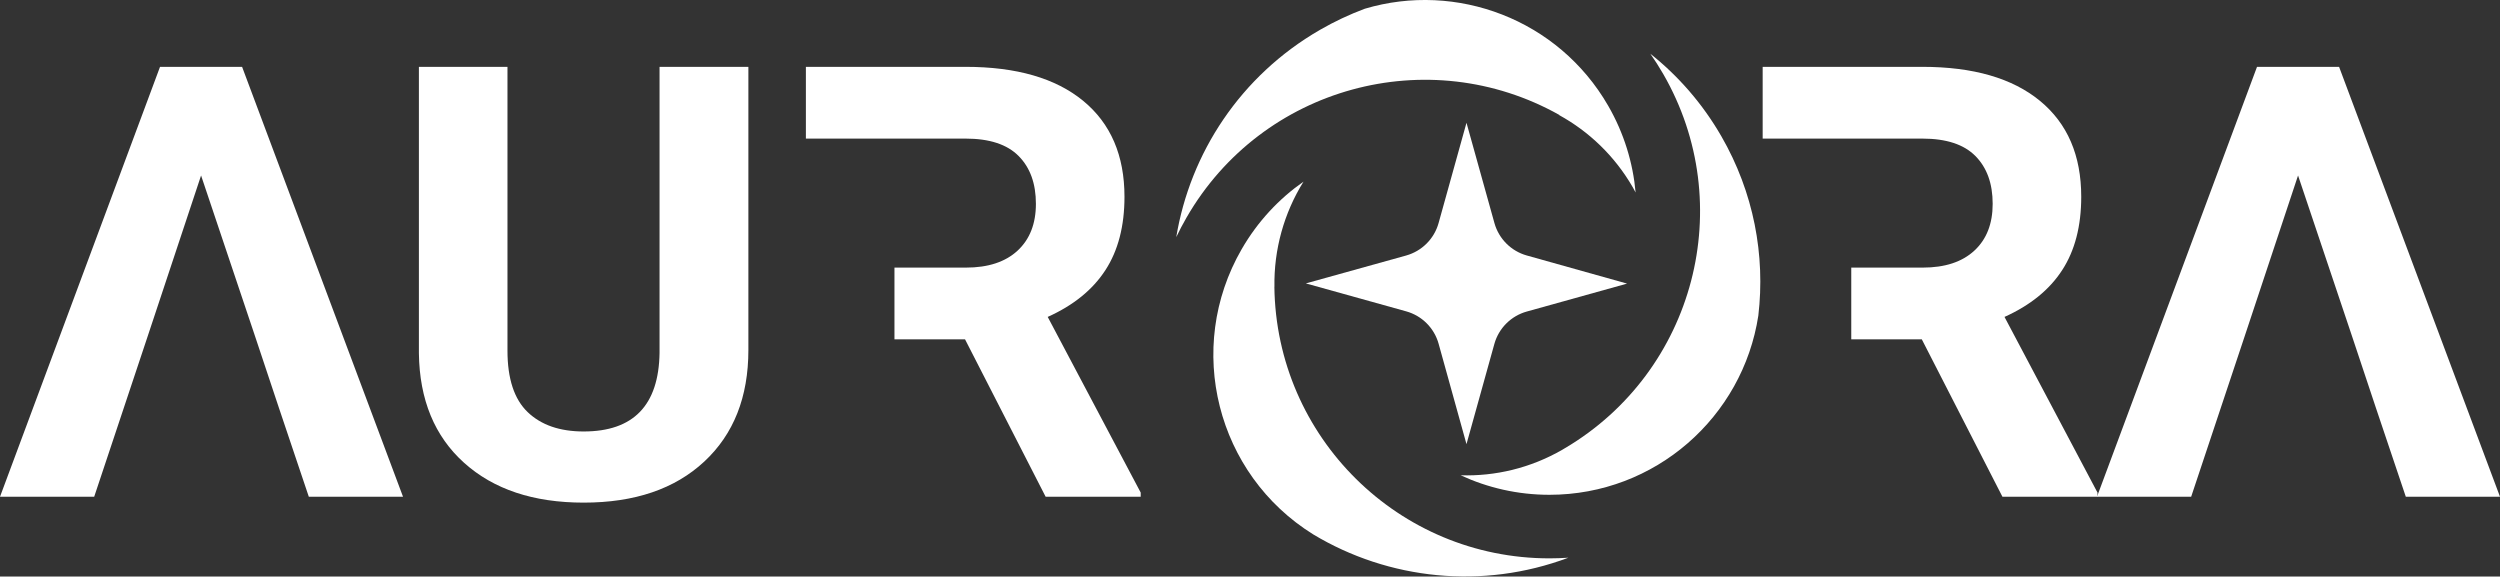
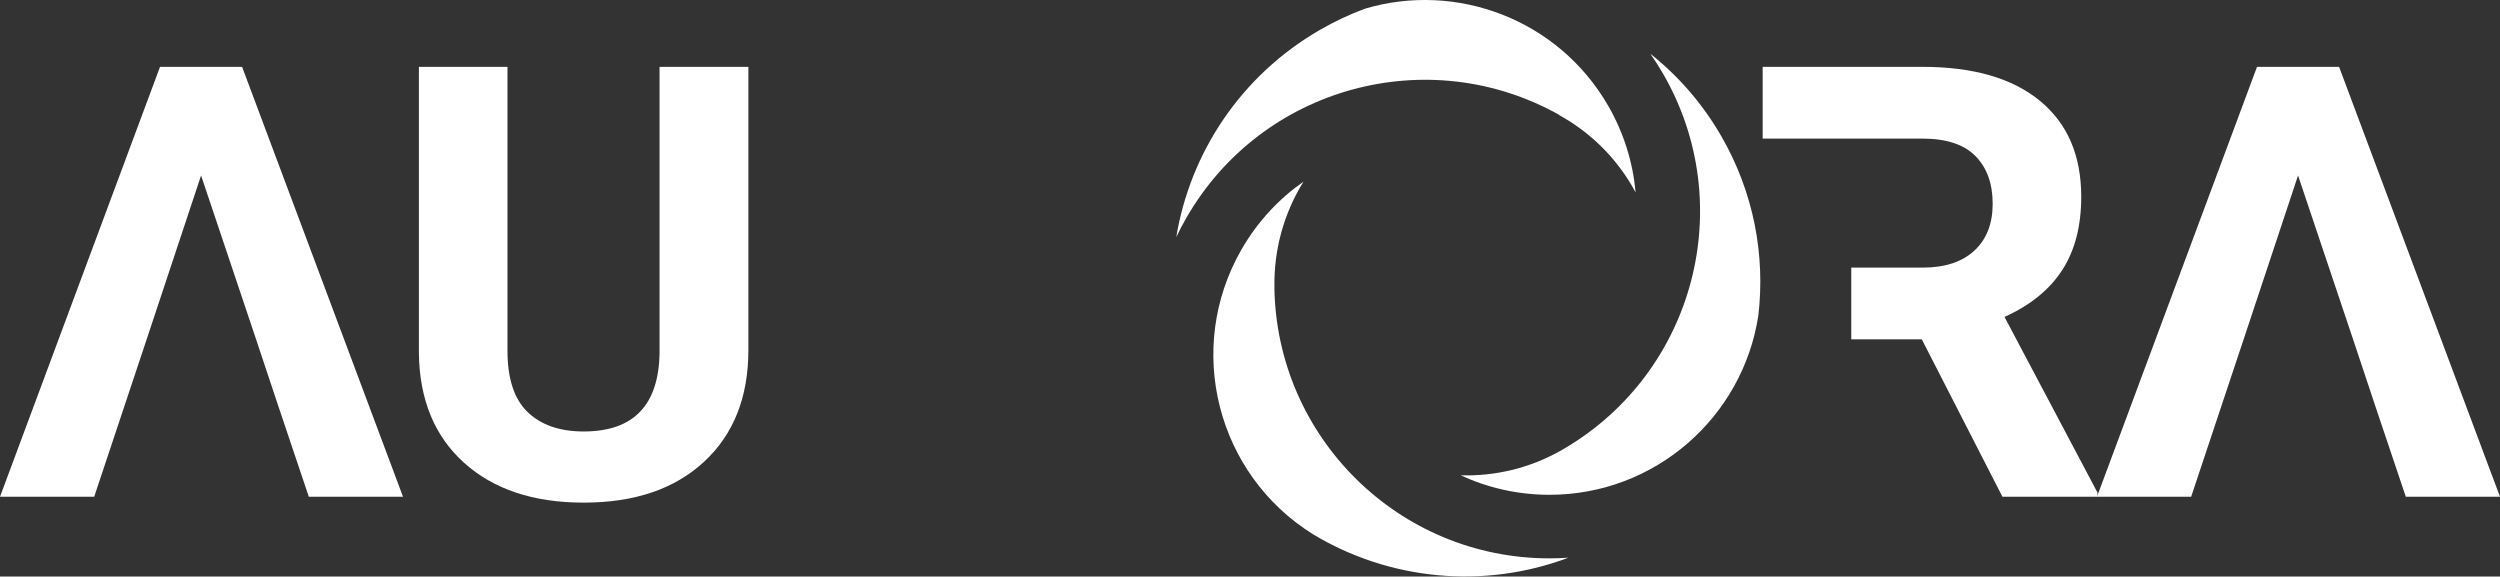
<svg xmlns="http://www.w3.org/2000/svg" version="1.1" id="Ebene_1" x="0px" y="0px" width="283.464px" height="65.367px" viewBox="0 0 283.464 65.367" enable-background="new 0 0 283.464 65.367" xml:space="preserve">
  <rect x="0" y="0" width="283.464" height="65.367" fill="#333333" stroke="none" />
  <g>
    <polygon fill="#FFFFFF" points="265.219,7.58 255.912,7.58 237.767,56.324 248.446,56.324 251.795,46.278 254.508,38.142    260.566,19.898 266.693,38.142 269.404,46.278 272.784,56.324 283.464,56.324  " />
    <path fill="#FFFFFF" d="M227.281,35.934c2.922-1.314,5.103-3.086,6.542-5.307c1.442-2.221,2.159-4.992,2.159-8.317   c0-4.688-1.561-8.315-4.687-10.881c-3.125-2.565-7.565-3.85-13.321-3.85h-18.113v8.136h10.044h8.069   c2.699,0,4.702,0.657,6.008,1.974c1.306,1.317,1.958,3.126,1.958,5.425c0,2.251-0.691,4.023-2.076,5.303   c-1.385,1.283-3.337,1.926-5.858,1.926h-8.1v8.135h8l9.141,17.846h10.778v-0.471L227.281,35.934z" />
    <g>
      <path fill="#FFFFFF" d="M188.58,8.379c8.547,14.803,3.578,33.698-11.076,42.403l-0.003-0.004c-0.113,0.067-0.223,0.14-0.337,0.206    c-3.639,2.1-7.632,3.029-11.545,2.907c3.061,1.416,6.467,2.212,10.06,2.212c11.997,0,21.923-8.811,23.69-20.313    c0.8-6.829-0.506-13.955-4.201-20.354c-2.139-3.703-4.887-6.834-8.045-9.344C187.636,6.827,188.124,7.587,188.58,8.379z" />
      <path fill="#FFFFFF" d="M134.549,24.644c8.547-14.804,27.395-19.946,42.259-11.61l-0.013,0.021    c3.363,1.853,6.281,4.615,8.34,8.183c0.113,0.194,0.215,0.392,0.32,0.588c-0.299-3.366-1.315-6.722-3.115-9.843    c-5.661-9.801-17.192-14.085-27.584-10.995c-1.733,0.646-3.436,1.443-5.091,2.398c-9.033,5.216-14.718,13.992-16.295,23.503    C133.73,26.132,134.121,25.383,134.549,24.644z" />
      <path fill="#FFFFFF" d="M175.68,63.31c-17.093-0.001-30.972-13.75-31.184-30.793h0.007c-0.071-4.202,1.075-8.353,3.298-11.923    c-2.784,1.946-5.199,4.516-7.01,7.653c-6.49,11.242-2.837,25.543,8.107,32.344c8.549,5.144,19.218,6.295,28.938,2.644    C177.124,63.283,176.405,63.31,175.68,63.31z" />
-       <path fill="#FFFFFF" d="M159.443,35.303c1.784,0.497,3.177,1.887,3.675,3.673l3.16,11.384l3.162-11.368    c0.499-1.784,1.896-3.175,3.678-3.669l11.37-3.167l-11.364-3.186c-1.784-0.496-3.18-1.893-3.677-3.677l-3.169-11.371    l-3.164,11.372c-0.498,1.783-1.891,3.176-3.675,3.676l-11.375,3.163L159.443,35.303z" />
    </g>
-     <path fill="#FFFFFF" d="M118.795,35.934c2.924-1.314,5.105-3.086,6.544-5.307c1.443-2.221,2.161-4.992,2.161-8.317   c0-4.688-1.563-8.315-4.688-10.881c-3.126-2.565-7.565-3.85-13.324-3.85H91.376v8.136h10.043h8.07c2.699,0,4.706,0.657,6.009,1.974   c1.307,1.317,1.959,3.126,1.959,5.425c0,2.251-0.695,4.023-2.076,5.303c-1.386,1.283-3.337,1.926-5.858,1.926h-8.104v8.135h8.003   l9.138,17.846h10.779v-0.471L118.795,35.934z" />
    <path fill="#FFFFFF" d="M84.856,7.58v32.103c0,5.336-1.668,9.554-5.004,12.655c-3.337,3.103-7.895,4.653-13.675,4.653   c-5.692,0-10.21-1.506-13.559-4.519c-3.347-3.013-5.054-7.153-5.121-12.422V7.58H57.54v32.171c0,3.191,0.765,5.518,2.295,6.981   c1.526,1.461,3.642,2.191,6.342,2.191c5.646,0,8.514-2.968,8.606-8.905V7.58H84.856z" />
    <polygon fill="#FFFFFF" points="27.45,7.58 18.144,7.58 0,56.324 10.679,56.324 14.028,46.278 16.74,38.142 22.799,19.898    28.925,38.142 31.636,46.278 35.015,56.324 45.697,56.324  " />
  </g>
  <g>
</g>
  <g>
</g>
  <g>
</g>
  <g>
</g>
  <g>
</g>
  <g>
</g>
</svg>